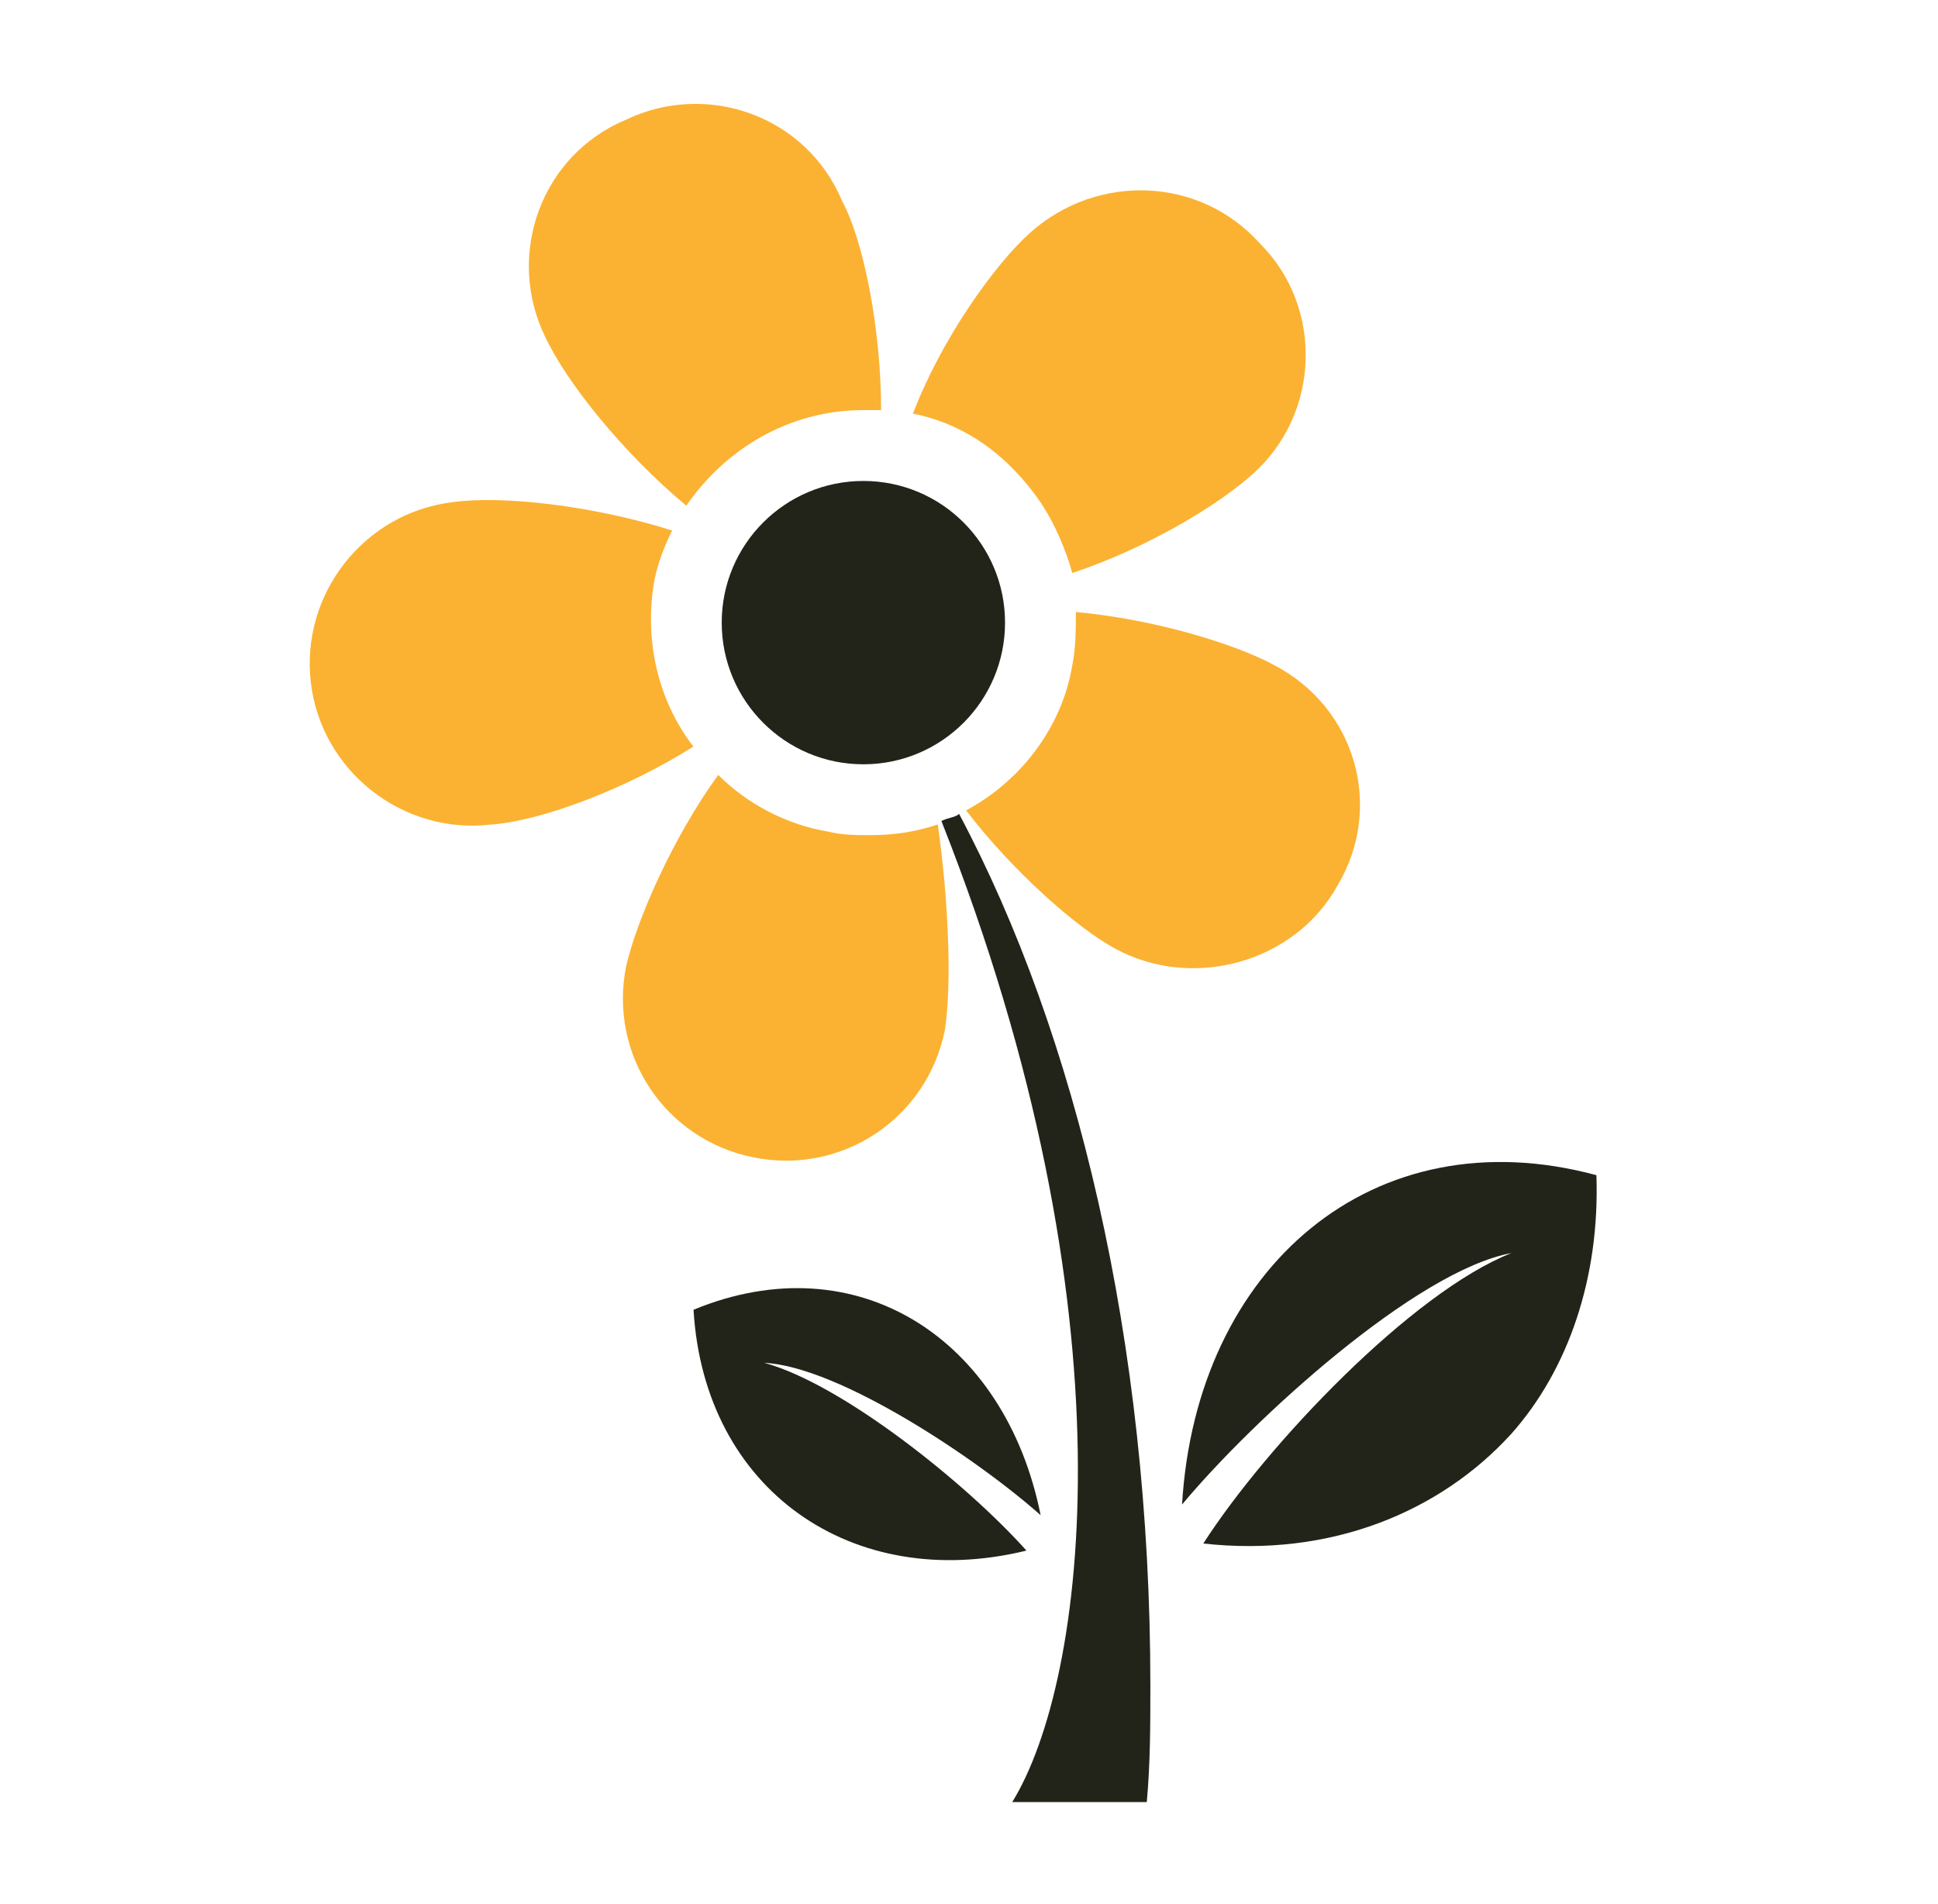
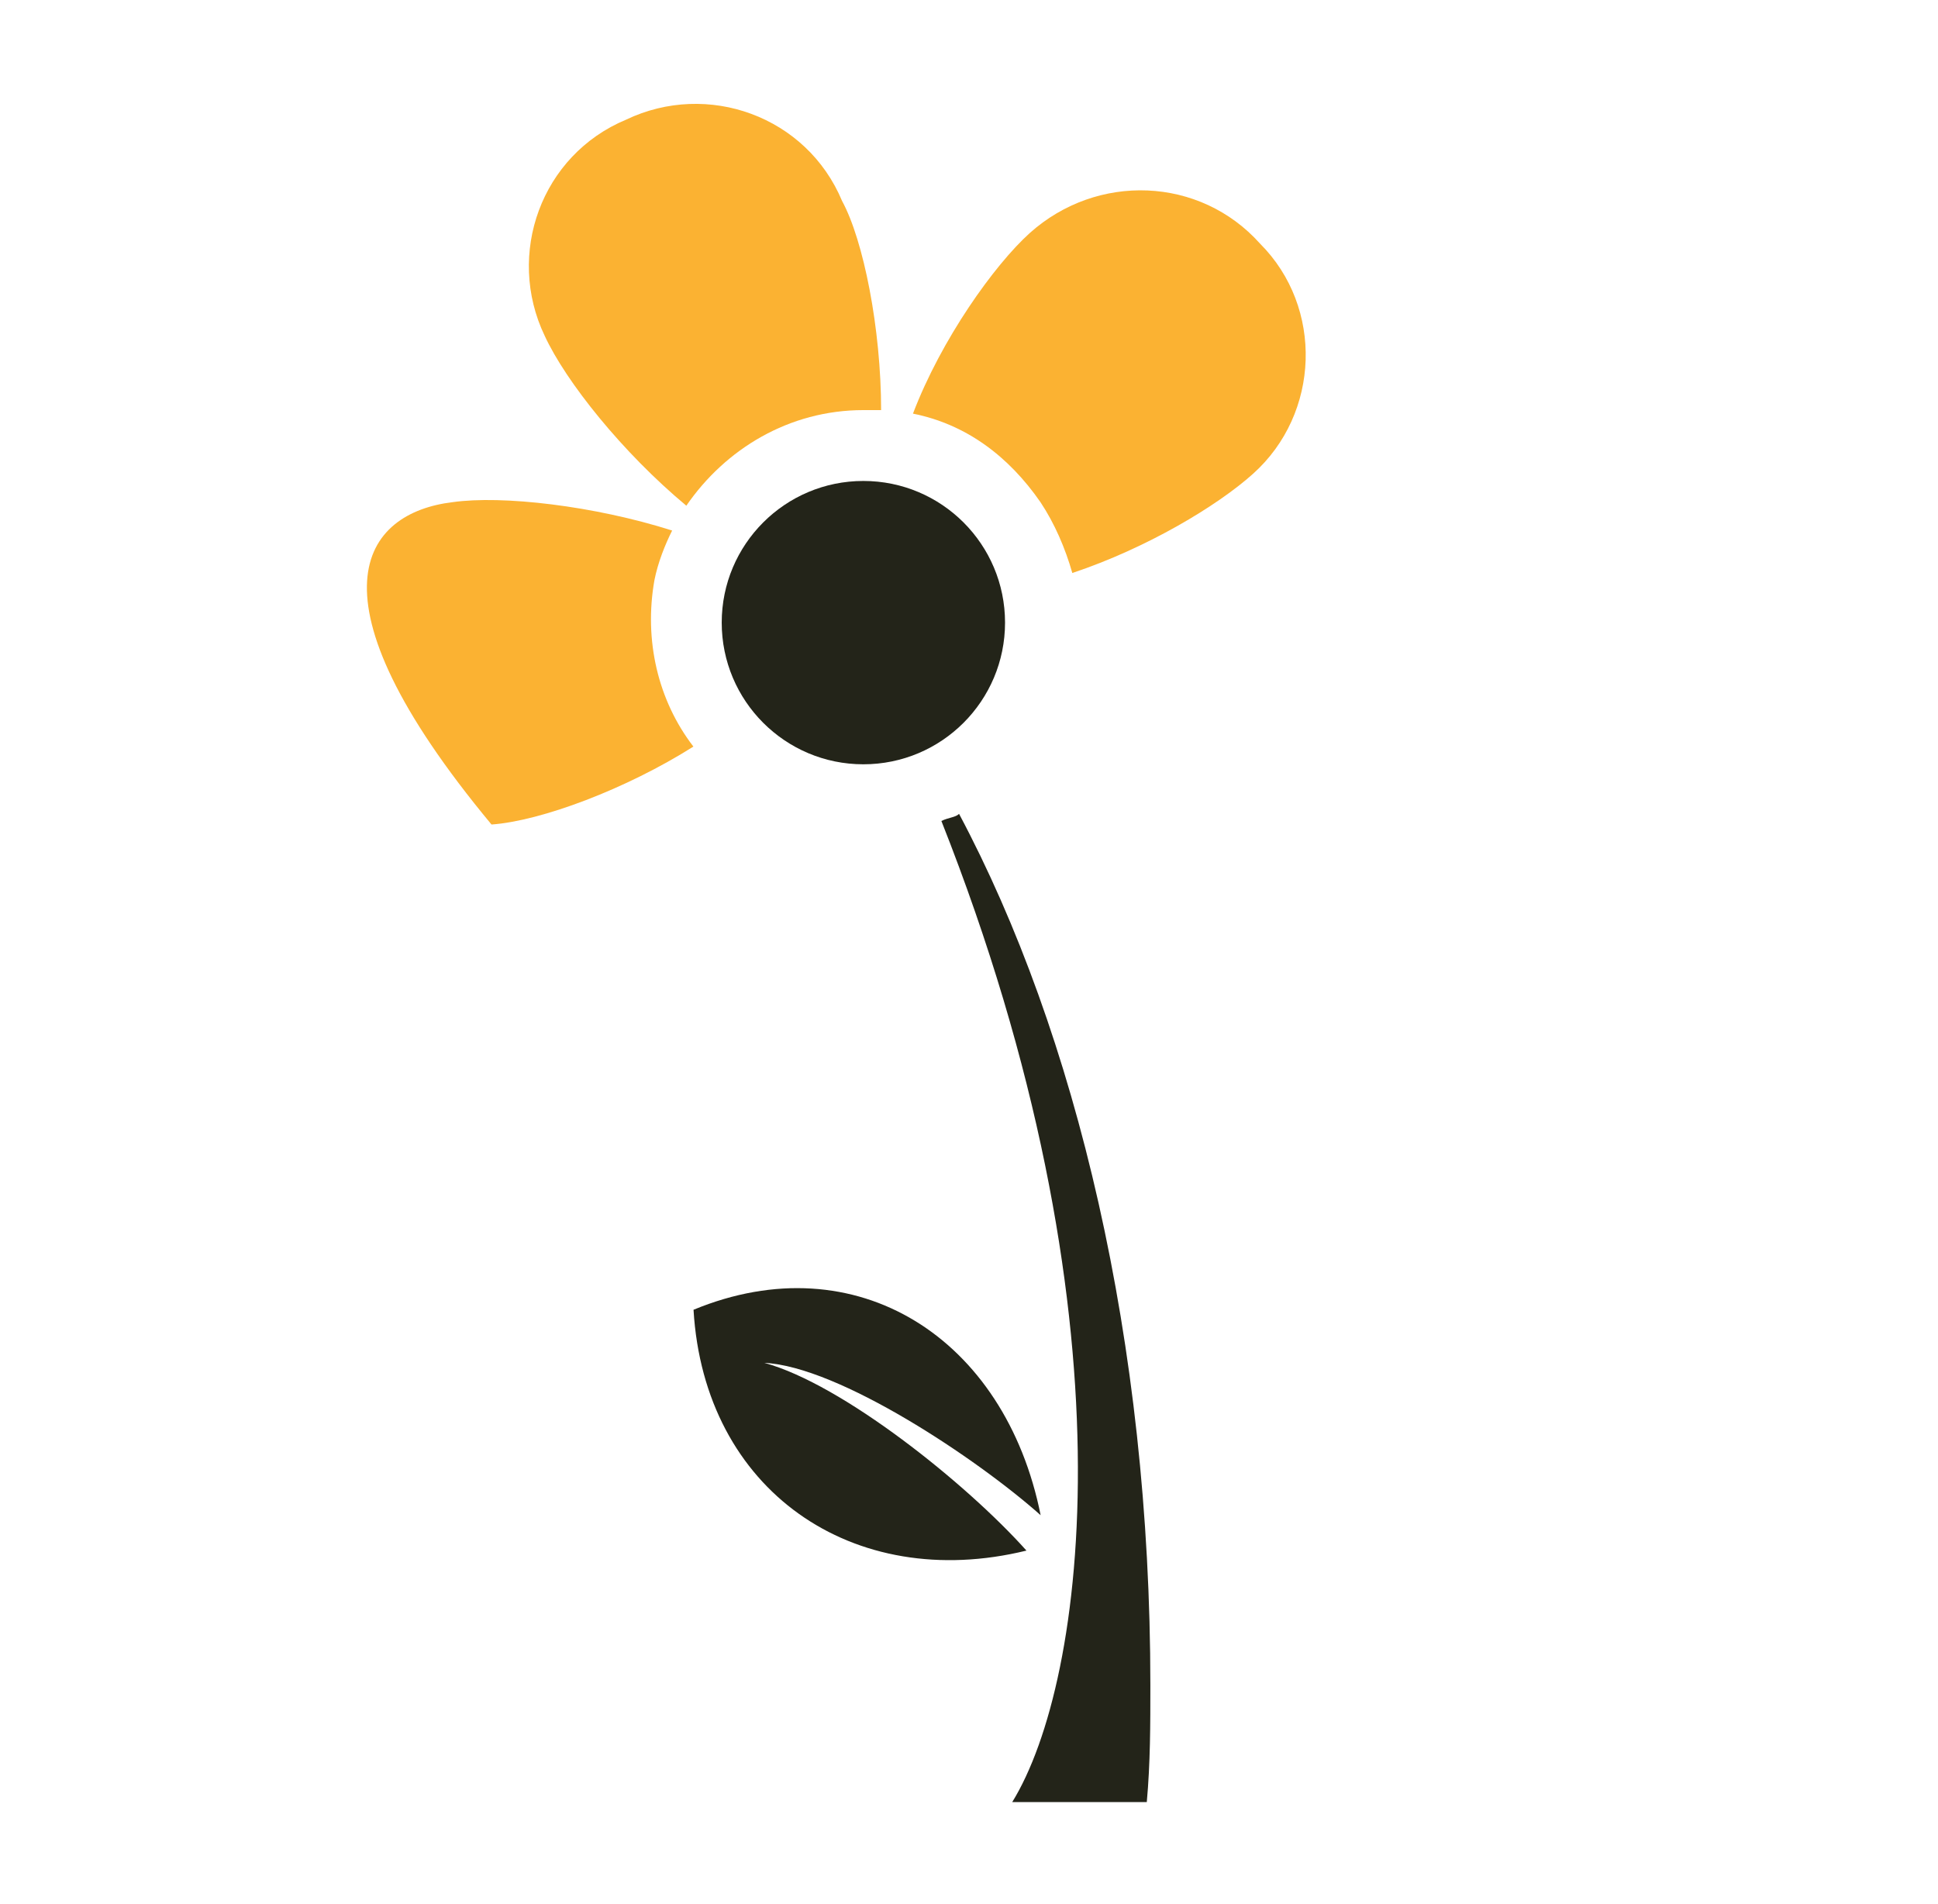
<svg xmlns="http://www.w3.org/2000/svg" width="57" height="56" viewBox="0 0 57 56" fill="none">
-   <path d="M27.791 30.29C27.27 32.895 24.77 34.561 22.166 34.04C19.561 33.52 17.895 31.02 18.416 28.415C18.728 27.061 19.77 24.665 21.124 22.79C21.957 23.623 23.103 24.248 24.353 24.457C24.77 24.561 25.187 24.561 25.603 24.561C26.332 24.561 26.957 24.457 27.582 24.248C27.895 26.436 27.999 28.936 27.791 30.29Z" fill="#FBB232" />
  <path d="M25.915 12.061C25.707 12.061 25.602 12.061 25.394 12.061C23.207 12.061 21.332 13.207 20.186 14.873C18.311 13.311 16.644 11.227 16.019 9.873C14.873 7.477 15.915 4.561 18.415 3.519C20.811 2.373 23.727 3.415 24.769 5.915C25.394 7.061 25.915 9.665 25.915 12.061Z" fill="#FBB232" />
-   <path d="M39.352 26.02C38.102 28.312 35.081 29.145 32.789 27.895C31.643 27.27 29.768 25.603 28.414 23.833C29.977 22.999 31.227 21.437 31.539 19.562C31.643 19.041 31.643 18.52 31.643 17.999C33.935 18.207 36.331 18.937 37.477 19.562C39.873 20.812 40.706 23.728 39.352 26.02Z" fill="#FBB232" />
-   <path d="M20.394 21.957C18.415 23.207 15.915 24.145 14.456 24.249C11.852 24.561 9.456 22.686 9.143 20.082C8.831 17.478 10.706 15.082 13.31 14.769C14.769 14.561 17.477 14.874 19.769 15.603C19.56 16.02 19.352 16.54 19.248 17.061C18.935 18.832 19.352 20.603 20.394 21.957Z" fill="#FBB232" />
+   <path d="M20.394 21.957C18.415 23.207 15.915 24.145 14.456 24.249C8.831 17.478 10.706 15.082 13.31 14.769C14.769 14.561 17.477 14.874 19.769 15.603C19.56 16.02 19.352 16.54 19.248 17.061C18.935 18.832 19.352 20.603 20.394 21.957Z" fill="#FBB232" />
  <path d="M36.852 13.936C35.81 14.873 33.727 16.123 31.539 16.852C31.331 16.123 31.018 15.394 30.602 14.769C29.664 13.415 28.414 12.477 26.852 12.165C27.685 9.977 29.247 7.79 30.289 6.852C32.268 5.081 35.289 5.185 37.06 7.165C38.935 9.04 38.831 12.165 36.852 13.936Z" fill="#FBB232" />
  <path d="M33.834 49.562C33.834 50.708 33.834 51.854 33.729 53H29.771C31.959 49.458 33.417 38.624 27.688 24.145C27.896 24.041 28.104 24.041 28.208 23.936C31.646 30.395 33.834 39.458 33.834 49.562Z" fill="#232419" />
  <path d="M25.393 22.478C27.695 22.478 29.56 20.613 29.56 18.311C29.56 16.01 27.695 14.145 25.393 14.145C23.092 14.145 21.227 16.01 21.227 18.311C21.227 20.613 23.092 22.478 25.393 22.478Z" fill="#232419" />
  <path d="M30.19 45.603C28.419 43.624 24.774 40.707 22.482 40.082C24.669 40.187 28.732 42.895 30.607 44.562C29.565 39.353 25.19 36.541 20.398 38.52C20.711 43.833 25.086 46.853 30.19 45.603Z" fill="#232419" />
-   <path d="M44.453 42.166C42.37 44.458 39.141 45.812 35.391 45.395C37.266 42.478 41.537 37.999 44.453 36.853C41.641 37.374 36.849 41.749 34.766 44.249C35.182 37.27 40.391 32.791 46.953 34.562C47.058 37.583 46.12 40.291 44.453 42.166Z" fill="#232419" />
</svg>